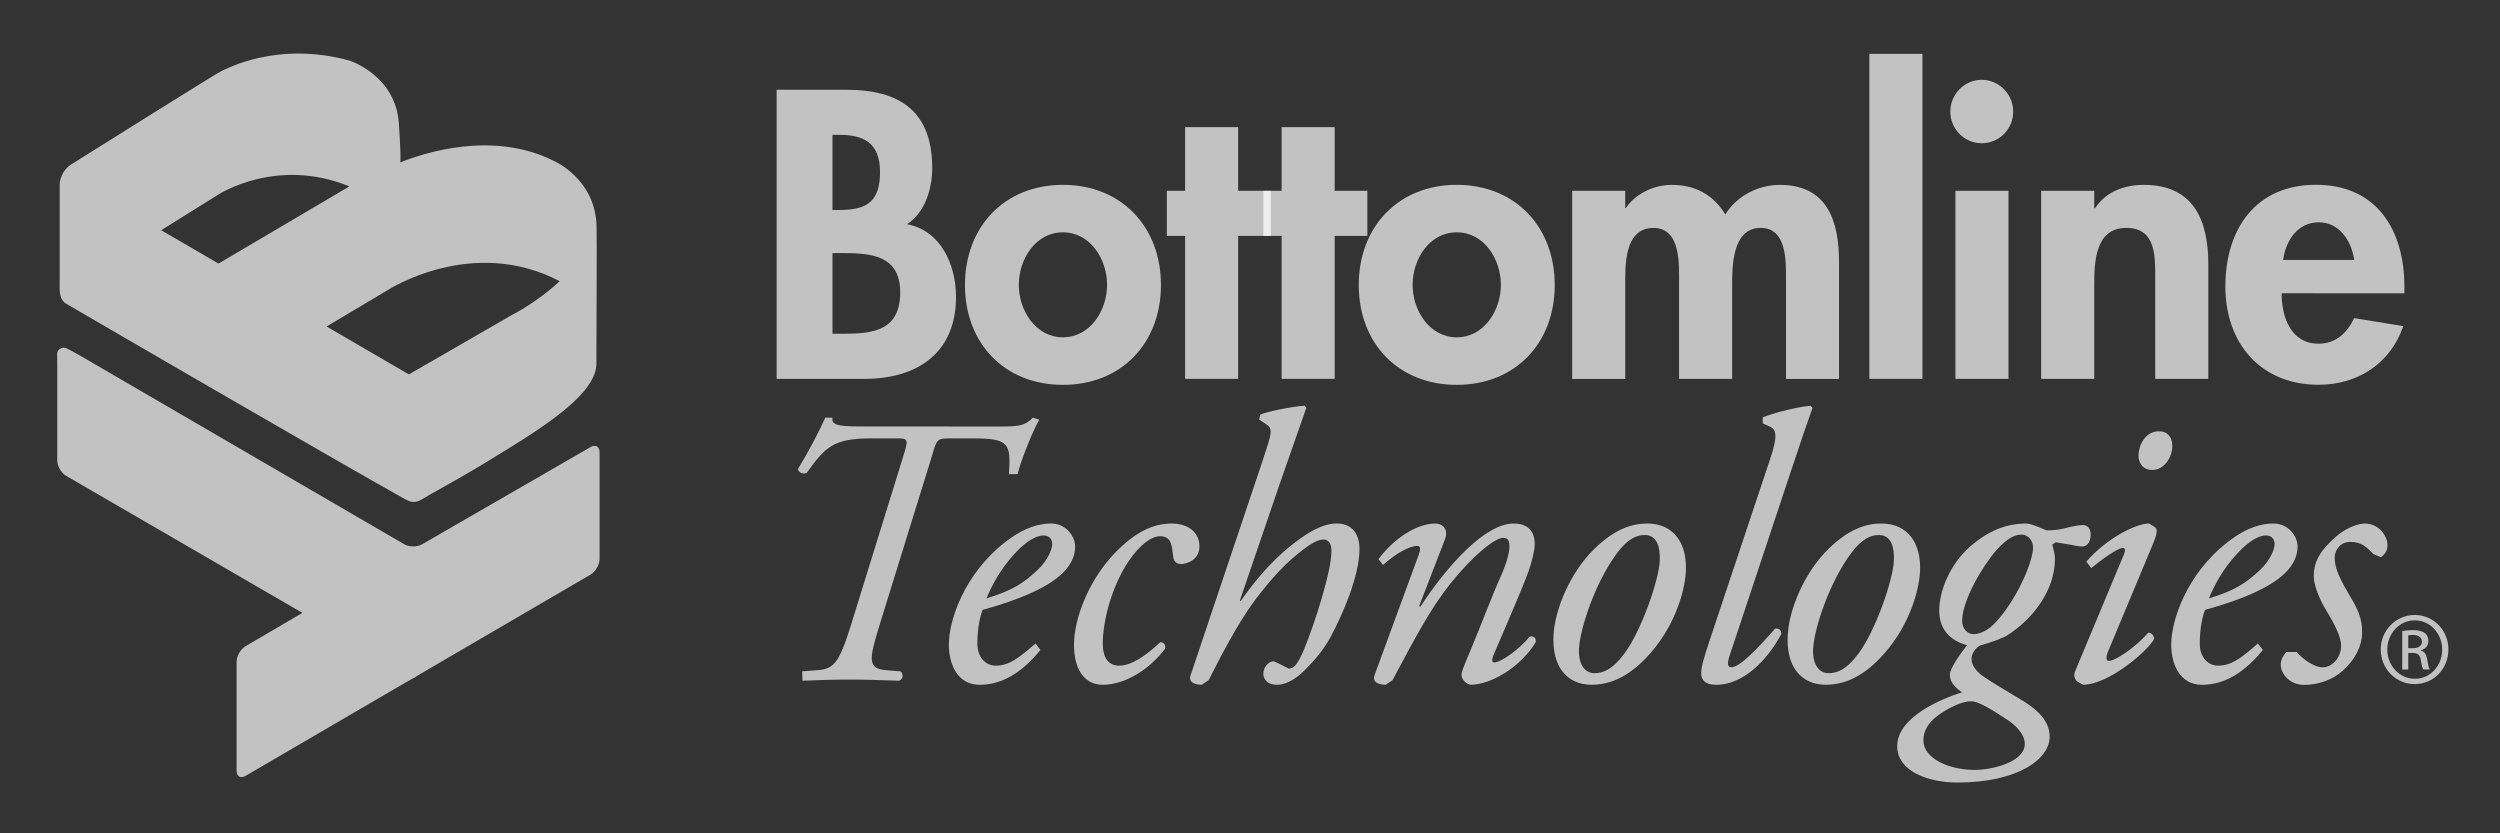
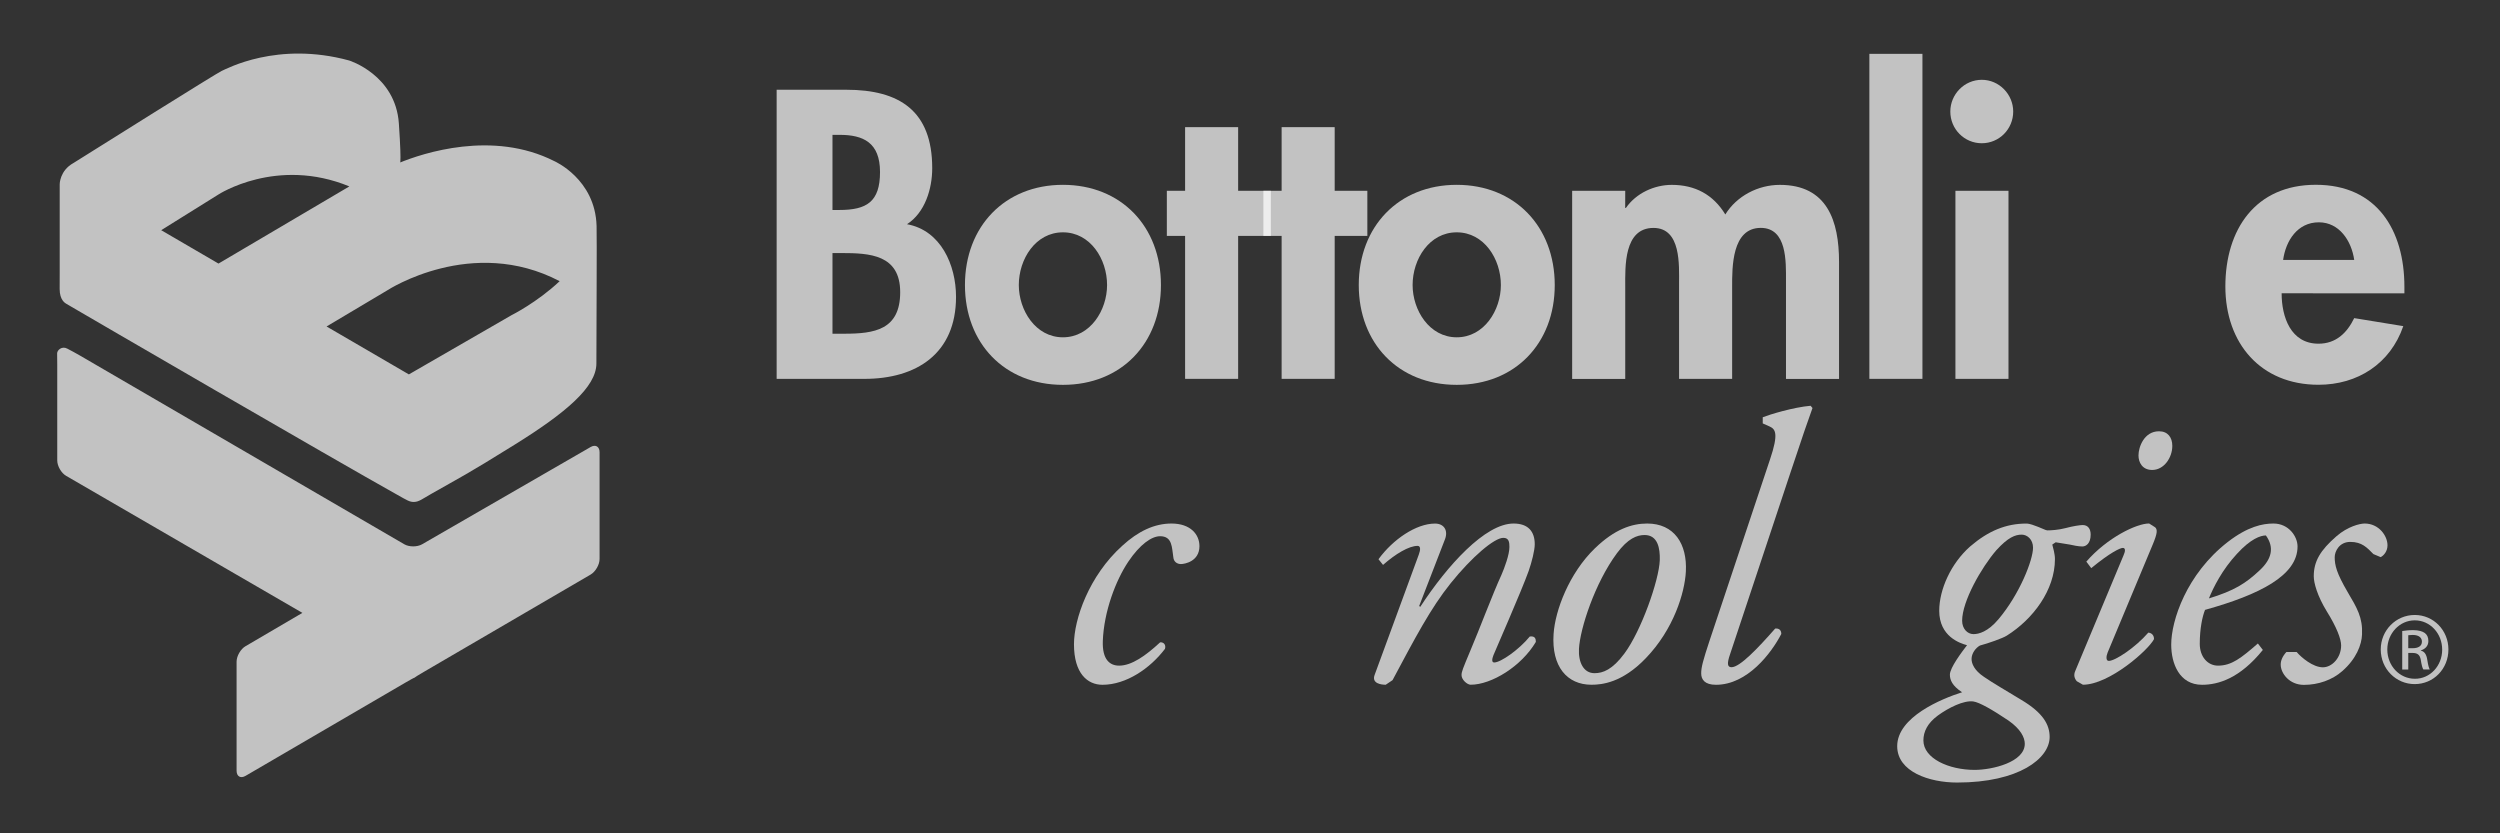
<svg xmlns="http://www.w3.org/2000/svg" width="117" height="39" viewBox="0 0 117 39" fill="none">
  <rect x="0" y="0" width="117" height="39" fill="#333333" stroke="none" />
  <path d="M38.96 6.311H39.297C40.401 6.311 41.185 6.671 41.185 8.051C41.185 9.448 40.562 9.827 39.278 9.827H38.96V6.311ZM36.347 17.731H40.455C42.892 17.731 44.742 16.55 44.742 13.893C44.742 12.399 44.03 10.781 42.447 10.493C43.288 9.952 43.628 8.84 43.628 7.873C43.628 5.185 42.095 4.2 39.601 4.2H36.347V17.731ZM38.96 11.843H39.385C40.704 11.843 42.129 11.916 42.129 13.675C42.129 15.441 40.918 15.618 39.511 15.618H38.96V11.843Z" fill="white" fill-opacity="0.7" />
  <path d="M49.745 8.65C47.021 8.65 45.16 10.603 45.16 13.341C45.16 16.058 47.005 18.011 49.745 18.011C52.487 18.011 54.332 16.058 54.332 13.341C54.334 10.603 52.469 8.65 49.745 8.65ZM49.745 10.873C51.027 10.873 51.811 12.124 51.811 13.339C51.811 14.517 51.027 15.786 49.745 15.786C48.464 15.786 47.68 14.519 47.68 13.339C47.68 12.124 48.466 10.873 49.745 10.873Z" fill="white" fill-opacity="0.7" />
  <path d="M57.945 17.73H55.463V11.04H54.608V8.929H55.463V5.951H57.945V8.929H59.475V11.04H57.945" fill="white" fill-opacity="0.7" />
  <path d="M62.463 17.73H59.98V11.04H59.127V8.929H59.98V5.951H62.463V8.929H63.992V11.04H62.463" fill="white" fill-opacity="0.7" />
  <path d="M68.175 8.65C65.451 8.65 63.59 10.603 63.59 13.341C63.59 16.058 65.433 18.011 68.175 18.011C70.916 18.011 72.762 16.058 72.762 13.341C72.762 10.603 70.9 8.65 68.175 8.65ZM68.175 10.873C69.457 10.873 70.241 12.124 70.241 13.339C70.241 14.517 69.457 15.786 68.175 15.786C66.894 15.786 66.11 14.519 66.11 13.339C66.11 12.124 66.894 10.873 68.175 10.873Z" fill="white" fill-opacity="0.7" />
  <path d="M76.059 9.731H76.093C76.578 9.03 77.433 8.652 78.239 8.652C79.323 8.652 80.176 9.101 80.745 10.037C81.276 9.173 82.277 8.652 83.296 8.652C85.516 8.652 86.067 10.341 86.067 12.258V17.733H83.584V13.116C83.584 12.256 83.637 10.665 82.404 10.665C81.046 10.665 81.064 12.508 81.064 13.418V17.731H78.58V13.277C78.58 12.417 78.684 10.667 77.383 10.667C75.987 10.667 76.061 12.492 76.061 13.411V17.733H73.577V8.929H76.061" fill="white" fill-opacity="0.7" />
  <path d="M89.97 2.52H87.487V17.73H89.97V2.52Z" fill="white" fill-opacity="0.7" />
  <path d="M94.218 5.221C94.218 6.041 93.563 6.704 92.747 6.704C91.93 6.704 91.275 6.041 91.275 5.221C91.275 4.414 91.93 3.735 92.747 3.735C93.561 3.735 94.218 4.416 94.218 5.221ZM93.997 17.73H91.514V8.929H93.997V17.73Z" fill="white" fill-opacity="0.7" />
-   <path d="M98.01 9.747H98.048C98.563 8.956 99.437 8.652 100.33 8.652C102.674 8.652 103.349 10.325 103.349 12.365V17.731H100.865V13.08C100.865 12.024 100.919 10.665 99.508 10.665C98.028 10.665 98.01 12.329 98.01 13.373V17.731H95.526V8.929H98.01" fill="white" fill-opacity="0.7" />
  <path d="M112.526 13.728V13.422C112.526 10.777 111.245 8.648 108.381 8.648C105.552 8.648 104.147 10.741 104.147 13.404C104.147 16.069 105.8 18.007 108.506 18.007C110.339 18.007 111.868 17.021 112.474 15.263L110.177 14.888C109.84 15.583 109.323 16.085 108.506 16.085C107.207 16.085 106.78 14.834 106.78 13.726L112.526 13.728ZM106.85 12.164C106.976 11.258 107.527 10.404 108.522 10.404C109.481 10.404 110.051 11.275 110.177 12.164H106.85Z" fill="white" fill-opacity="0.7" />
-   <path d="M46.827 19.961C47.732 19.961 47.981 19.909 48.337 19.548L48.638 19.639C48.285 20.247 47.732 21.703 47.624 22.188H47.218C47.305 20.768 47.253 20.517 45.53 20.517H44.444C43.875 20.517 43.837 20.553 43.626 21.308L41.171 29.226C40.654 30.899 40.602 31.294 41.49 31.366L42.147 31.419C42.289 31.544 42.273 31.79 42.077 31.858C41.117 31.824 40.492 31.804 39.728 31.804C38.999 31.804 38.393 31.824 37.557 31.858L37.54 31.419L38.233 31.366C39.017 31.312 39.265 31.06 39.834 29.226L42.287 21.308C42.536 20.517 42.484 20.517 41.914 20.517H40.74C38.98 20.517 38.606 20.948 37.752 22.133C37.573 22.206 37.377 22.115 37.343 21.952C37.786 21.234 38.373 20.122 38.623 19.546H38.96C38.908 19.867 39.157 19.959 40.243 19.959" fill="white" fill-opacity="0.7" />
-   <path d="M49.193 24.501C48.676 24.501 47.981 24.644 47.055 25.361C45.117 26.863 44.406 29.041 44.406 30.169C44.406 31.044 44.78 32.048 45.847 32.048C46.594 32.048 47.608 31.76 48.692 30.417L48.46 30.115C47.68 30.794 47.233 31.152 46.594 31.152C46.113 31.152 45.74 30.739 45.74 30.131C45.74 29.416 45.865 28.844 45.987 28.542C48.55 27.827 50.316 26.932 50.316 25.575C50.316 25.111 49.903 24.501 49.193 24.501ZM48.834 25.059C49.153 25.059 49.245 25.29 49.245 25.468C49.245 25.629 49.103 26.165 48.55 26.682C47.893 27.307 47.34 27.647 46.167 28.006C46.38 27.486 46.789 26.664 47.482 25.915C48.123 25.216 48.584 25.059 48.834 25.059Z" fill="white" fill-opacity="0.7" />
  <path d="M56.134 25.56C56.134 26.275 55.443 26.398 55.267 26.398C55.088 26.398 54.928 26.291 54.912 26.078C54.84 25.632 54.876 25.095 54.293 25.095C53.901 25.095 53.352 25.47 52.801 26.291C52.216 27.166 51.665 28.614 51.612 29.992C51.578 30.884 51.951 31.152 52.376 31.152C52.961 31.152 53.618 30.689 54.293 30.062C54.468 30.044 54.576 30.187 54.521 30.366C53.83 31.277 52.712 32.048 51.595 32.048C50.903 32.048 50.262 31.529 50.262 30.151C50.262 28.989 50.957 26.954 52.52 25.544C53.263 24.861 54.027 24.501 54.826 24.501C55.709 24.501 56.134 25.006 56.134 25.56Z" fill="white" fill-opacity="0.7" />
-   <path d="M59.104 21.52C59.495 20.335 59.585 20.084 59.3 19.885L58.928 19.635L58.98 19.401C59.265 19.275 60.439 19.023 61.062 18.987L61.133 19.094C60.778 20.098 60.208 21.733 59.852 22.758L58.02 28.122V28.105L58.056 28.14C59.3 26.373 60.225 25.66 60.868 25.193C61.507 24.731 62.076 24.499 62.557 24.499C63.339 24.499 63.624 25.068 63.624 25.694C63.624 26.929 62.858 28.732 62.237 29.876C61.882 30.484 61.544 30.877 61.08 31.344C60.493 31.942 60.014 32.047 59.782 32.047C59.195 32.047 59.125 31.67 59.125 31.525C59.125 31.219 59.375 30.948 59.606 30.948L59.854 31.058L60.317 31.292C60.584 31.292 60.76 31.022 61.029 30.394C61.508 29.233 62.311 26.766 62.311 25.783C62.311 25.444 62.185 25.249 61.936 25.249C61.688 25.249 61.313 25.462 60.976 25.73C60.229 26.302 59.644 26.891 58.716 28.107C57.916 29.179 57.028 30.913 56.566 31.831L56.243 32.047C56.048 32.047 55.567 31.994 55.728 31.579" fill="white" fill-opacity="0.7" />
  <path d="M66.417 28.362L66.469 28.399C67.728 26.471 69.503 24.501 70.835 24.501C71.526 24.501 71.826 24.881 71.826 25.471C71.826 25.757 71.686 26.309 71.542 26.72C71.226 27.615 69.947 30.52 69.893 30.663C69.823 30.843 69.803 31.004 69.929 31.004C70.232 31.004 71.081 30.413 71.594 29.789C71.844 29.755 71.878 29.896 71.878 30.041C71.206 31.181 69.805 32.045 68.827 32.045C68.665 32.045 68.4 31.813 68.4 31.596C68.4 31.434 68.454 31.308 68.827 30.415C69.202 29.541 69.859 27.792 70.268 26.903C70.41 26.581 70.641 25.956 70.641 25.6C70.641 25.386 70.623 25.171 70.356 25.171C69.93 25.171 68.882 26.065 67.894 27.293C66.948 28.471 66.221 29.865 65.171 31.831L64.852 32.046C64.654 32.046 64.175 31.994 64.335 31.579C64.425 31.346 66.309 26.206 66.399 25.956C66.487 25.725 66.487 25.547 66.345 25.547C65.936 25.547 65.313 25.92 64.726 26.438L64.513 26.172C65.189 25.245 66.273 24.503 67.16 24.503C67.585 24.503 67.784 24.831 67.623 25.243" fill="white" fill-opacity="0.7" />
  <path d="M77.089 24.501C76.364 24.501 75.564 24.769 74.639 25.663C73.437 26.827 72.782 28.56 72.708 29.668C72.604 31.205 73.347 32.046 74.48 32.046C74.961 32.046 75.919 31.956 77.017 30.81C78.331 29.454 78.846 27.736 78.898 26.753C78.968 25.45 78.35 24.501 77.089 24.501ZM76.967 25.039C77.586 25.039 77.694 25.661 77.678 26.217C77.642 27.164 76.809 29.523 76.027 30.578C75.46 31.346 75.014 31.505 74.623 31.505C74.108 31.505 73.861 30.989 73.896 30.363C73.948 29.414 74.639 27.289 75.671 25.893C76.184 25.2 76.61 25.039 76.967 25.039Z" fill="white" fill-opacity="0.7" />
  <path d="M80.962 30.634C80.82 31.047 80.836 31.226 81.035 31.226C81.423 31.226 82.261 30.348 83.079 29.416C83.257 29.398 83.365 29.488 83.365 29.668C82.902 30.564 81.782 32.048 80.307 32.048C79.775 32.048 79.616 31.797 79.616 31.512C79.616 31.226 79.704 30.904 80.005 29.99L82.832 21.516C83.259 20.261 83.081 20.082 82.814 19.957L82.496 19.816V19.528C82.814 19.401 83.919 19.061 84.736 18.99L84.825 19.095C84.594 19.741 84.414 20.245 83.774 22.176" fill="white" fill-opacity="0.7" />
-   <path d="M88.048 24.501C87.322 24.501 86.523 24.769 85.599 25.663C84.396 26.827 83.741 28.56 83.67 29.668C83.562 31.205 84.307 32.046 85.439 32.046C85.92 32.046 86.878 31.956 87.977 30.81C89.29 29.454 89.805 27.736 89.857 26.753C89.925 25.45 89.308 24.501 88.048 24.501ZM87.924 25.039C88.547 25.039 88.651 25.661 88.635 26.217C88.599 27.164 87.767 29.523 86.984 30.578C86.417 31.346 85.972 31.505 85.581 31.505C85.066 31.505 84.818 30.989 84.854 30.363C84.906 29.414 85.597 27.289 86.629 25.893C87.142 25.2 87.567 25.039 87.924 25.039Z" fill="white" fill-opacity="0.7" />
  <path d="M94.615 25.021C94.882 25.021 95.146 25.254 95.146 25.631C95.146 26.203 94.527 27.796 93.529 28.98C93.032 29.57 92.605 29.677 92.361 29.677C92.075 29.677 91.828 29.425 91.828 29.049C91.828 28.136 92.732 26.559 93.425 25.754C93.976 25.147 94.313 25.021 94.615 25.021ZM94.828 24.503C93.888 24.503 93.055 24.841 92.201 25.576C91.309 26.364 90.756 27.582 90.756 28.585C90.756 29.784 91.722 30.106 92.057 30.195C91.81 30.517 91.255 31.25 91.255 31.574C91.255 31.824 91.363 32.094 91.826 32.398C90.86 32.702 88.789 33.56 88.789 34.92C88.789 36.122 90.295 36.623 91.594 36.623C94.491 36.623 95.923 35.493 95.923 34.49C95.923 33.919 95.621 33.363 94.597 32.754C93.958 32.362 93.265 31.967 92.856 31.681C92.395 31.377 92.269 31.053 92.269 30.841C92.269 30.571 92.465 30.321 92.66 30.211C93.052 30.106 93.726 29.872 93.92 29.746C95.144 28.978 96.171 27.617 96.171 26.165C96.171 25.915 96.082 25.631 96.047 25.486L96.206 25.379L96.865 25.486C97.025 25.522 97.274 25.575 97.452 25.575C97.629 25.575 97.843 25.432 97.843 25.019C97.843 24.751 97.717 24.572 97.47 24.572C97.346 24.572 97.005 24.624 96.668 24.715C96.328 24.805 95.975 24.822 95.815 24.822C95.743 24.822 95.585 24.731 95.392 24.66C95.2 24.59 95.006 24.503 94.828 24.503ZM92.414 36.031C91.205 36.031 90.015 35.495 90.015 34.652C90.015 34.239 90.209 33.844 90.688 33.489C91.205 33.113 91.899 32.773 92.343 32.827C92.63 32.863 93.251 33.22 93.996 33.721C94.562 34.116 94.76 34.509 94.76 34.813C94.756 35.673 93.231 36.031 92.414 36.031Z" fill="white" fill-opacity="0.7" />
  <path d="M101.664 20.866C101.664 21.42 101.274 21.994 100.722 21.994C100.259 21.994 100.081 21.637 100.081 21.315C100.081 20.92 100.347 20.184 101.041 20.184C101.452 20.184 101.664 20.47 101.664 20.866ZM99.385 25.982C99.474 25.785 99.474 25.642 99.349 25.642C99.225 25.642 98.762 25.855 97.87 26.589L97.64 26.284C98.618 25.16 99.989 24.499 100.578 24.499L100.863 24.679C100.971 24.784 100.971 24.947 100.757 25.462L98.638 30.537C98.566 30.716 98.55 30.93 98.692 30.93C98.993 30.93 99.936 30.305 100.542 29.606C100.72 29.625 100.808 29.749 100.808 29.91C100.542 30.43 98.708 32.045 97.481 32.045L97.195 31.882C97.086 31.757 97.034 31.594 97.124 31.397L99.385 25.982Z" fill="white" fill-opacity="0.7" />
-   <path d="M106.399 24.501C105.884 24.501 105.192 24.644 104.264 25.361C102.326 26.863 101.613 29.041 101.613 30.169C101.613 31.044 101.988 32.048 103.056 32.048C103.803 32.048 104.817 31.76 105.901 30.417L105.669 30.115C104.888 30.794 104.442 31.152 103.803 31.152C103.322 31.152 102.949 30.739 102.949 30.131C102.949 29.416 103.072 28.844 103.196 28.542C105.759 27.827 107.525 26.932 107.525 25.575C107.526 25.111 107.114 24.501 106.399 24.501ZM106.044 25.059C106.362 25.059 106.453 25.29 106.453 25.468C106.453 25.629 106.313 26.165 105.761 26.682C105.102 27.307 104.551 27.647 103.377 28.006C103.589 27.486 103.997 26.664 104.693 25.915C105.332 25.216 105.795 25.059 106.044 25.059Z" fill="white" fill-opacity="0.7" />
+   <path d="M106.399 24.501C105.884 24.501 105.192 24.644 104.264 25.361C102.326 26.863 101.613 29.041 101.613 30.169C101.613 31.044 101.988 32.048 103.056 32.048C103.803 32.048 104.817 31.76 105.901 30.417L105.669 30.115C104.888 30.794 104.442 31.152 103.803 31.152C103.322 31.152 102.949 30.739 102.949 30.131C102.949 29.416 103.072 28.844 103.196 28.542C105.759 27.827 107.525 26.932 107.525 25.575C107.526 25.111 107.114 24.501 106.399 24.501ZM106.044 25.059C106.453 25.629 106.313 26.165 105.761 26.682C105.102 27.307 104.551 27.647 103.377 28.006C103.589 27.486 103.997 26.664 104.693 25.915C105.332 25.216 105.795 25.059 106.044 25.059Z" fill="white" fill-opacity="0.7" />
  <path d="M111.735 25.52C111.735 25.806 111.557 26.002 111.415 26.074L111.076 25.931C110.775 25.629 110.543 25.361 109.992 25.361C109.477 25.361 109.264 25.806 109.264 26.076C109.264 26.453 109.352 26.825 109.868 27.705C110.312 28.455 110.579 28.904 110.543 29.691C110.527 30.173 110.276 30.834 109.619 31.407C109.154 31.82 108.499 32.052 107.821 32.052C107.146 32.052 106.737 31.516 106.737 31.103C106.737 30.926 106.809 30.727 107.003 30.513H107.482C107.713 30.781 108.25 31.23 108.711 31.23C109.138 31.23 109.565 30.783 109.565 30.207C109.565 29.905 109.352 29.349 108.908 28.636C108.444 27.884 108.284 27.274 108.284 26.97C108.284 26.273 108.585 25.756 109.352 25.091C109.868 24.644 110.437 24.501 110.667 24.501C111.326 24.501 111.735 25.073 111.735 25.52Z" fill="white" fill-opacity="0.7" />
  <path d="M112.707 30.336H112.914C113.147 30.336 113.346 30.253 113.346 30.028C113.346 29.871 113.235 29.715 112.914 29.715L112.707 29.728V30.336ZM112.707 31.333H112.424V29.532C112.571 29.512 112.715 29.49 112.928 29.49C113.197 29.49 113.375 29.547 113.483 29.626C113.589 29.706 113.648 29.827 113.648 30.001C113.648 30.235 113.49 30.379 113.298 30.437V30.452C113.456 30.481 113.562 30.622 113.598 30.888C113.639 31.167 113.682 31.275 113.711 31.331H113.413C113.371 31.275 113.327 31.111 113.291 30.872C113.249 30.644 113.135 30.558 112.907 30.558H112.707V31.333ZM113.007 29.032C112.304 29.032 111.726 29.641 111.726 30.396C111.726 31.163 112.302 31.766 113.014 31.766C113.725 31.773 114.294 31.163 114.294 30.403C114.294 29.641 113.725 29.032 113.014 29.032H113.007ZM113.014 28.781C113.888 28.781 114.586 29.498 114.586 30.394C114.586 31.304 113.89 32.016 113.007 32.016C112.133 32.016 111.419 31.306 111.419 30.394C111.419 29.496 112.133 28.781 113.007 28.781H113.014Z" fill="white" fill-opacity="0.7" />
  <path d="M23.939 14.751L19.135 17.522L15.283 15.279L18.145 13.576C18.145 13.576 22.089 11.008 26.192 13.159C25.135 14.155 23.939 14.751 23.939 14.751ZM10.22 9.104C10.22 9.104 12.948 7.323 16.35 8.724L10.225 12.335L7.544 10.773L10.22 9.104ZM27.92 10.576C27.859 8.376 25.944 7.542 25.944 7.542C23.053 6.077 19.783 7.171 18.692 7.618C18.692 7.618 18.821 8.056 18.667 5.78C18.513 3.505 16.341 2.831 16.341 2.831C12.978 1.913 10.591 3.228 10.365 3.324C10.161 3.411 4.416 7.013 3.433 7.632C2.792 7.987 2.794 8.621 2.794 8.621V12.755C2.794 12.755 2.792 13.223 2.792 13.525C2.792 14.05 3.054 14.188 3.108 14.22C4.21 14.868 15.528 21.443 18.601 23.161C19.064 23.42 19.171 23.496 19.381 23.491C19.611 23.483 19.758 23.355 20.185 23.112C21.564 22.325 21.779 22.247 24.119 20.79C26.457 19.332 27.911 18.118 27.911 17.013C27.911 15.504 27.939 11.037 27.92 10.576Z" fill="white" fill-opacity="0.7" />
  <path d="M3.709 16.621C3.482 16.487 3.374 16.438 3.151 16.317C2.898 16.179 2.674 16.387 2.674 16.535C2.676 16.684 2.679 16.78 2.679 17.046V21.545C2.679 21.811 2.866 22.139 3.097 22.271L14.152 28.683L11.491 30.242C11.261 30.374 11.072 30.703 11.072 30.969V36.067C11.072 36.335 11.257 36.446 11.489 36.312L18.963 31.952C19.193 31.818 19.385 31.712 19.394 31.719L19.406 31.71C19.406 31.703 19.595 31.583 19.823 31.451L27.642 26.889C27.87 26.755 28.06 26.427 28.06 26.161V21.166C28.06 20.898 27.87 20.788 27.642 20.92L19.753 25.473C19.523 25.604 19.148 25.604 18.92 25.471" fill="white" fill-opacity="0.7" />
</svg>